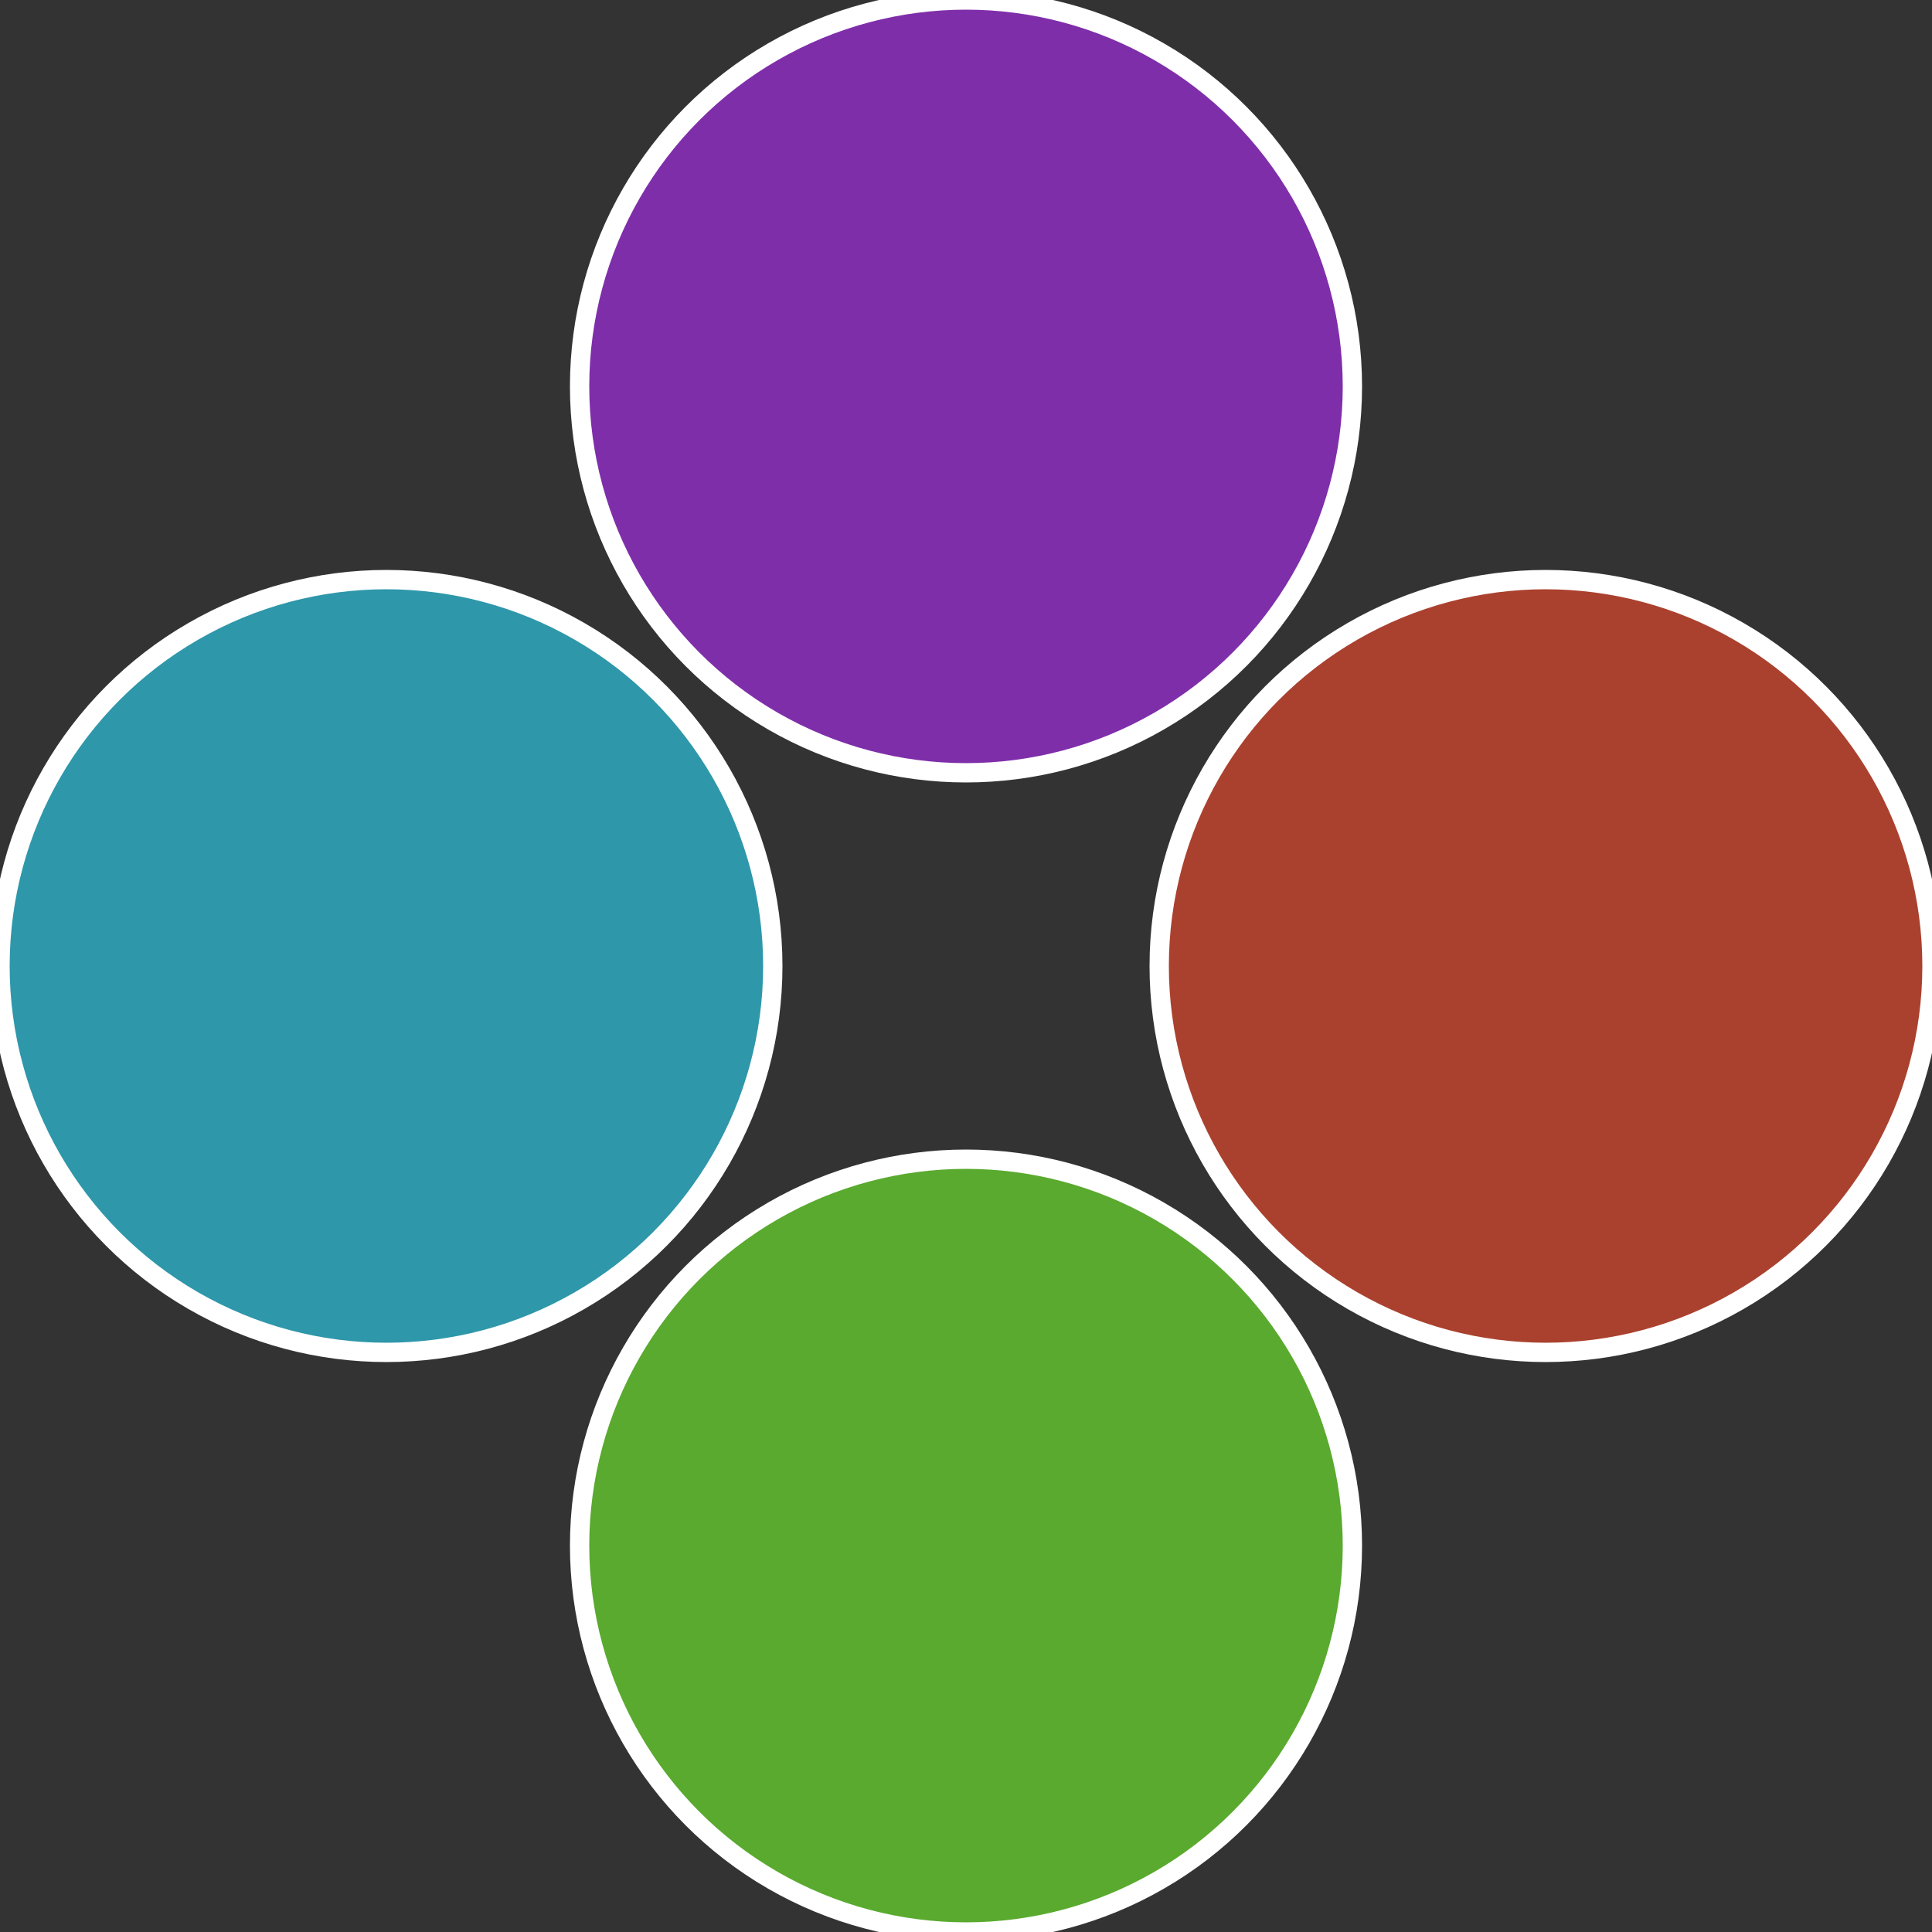
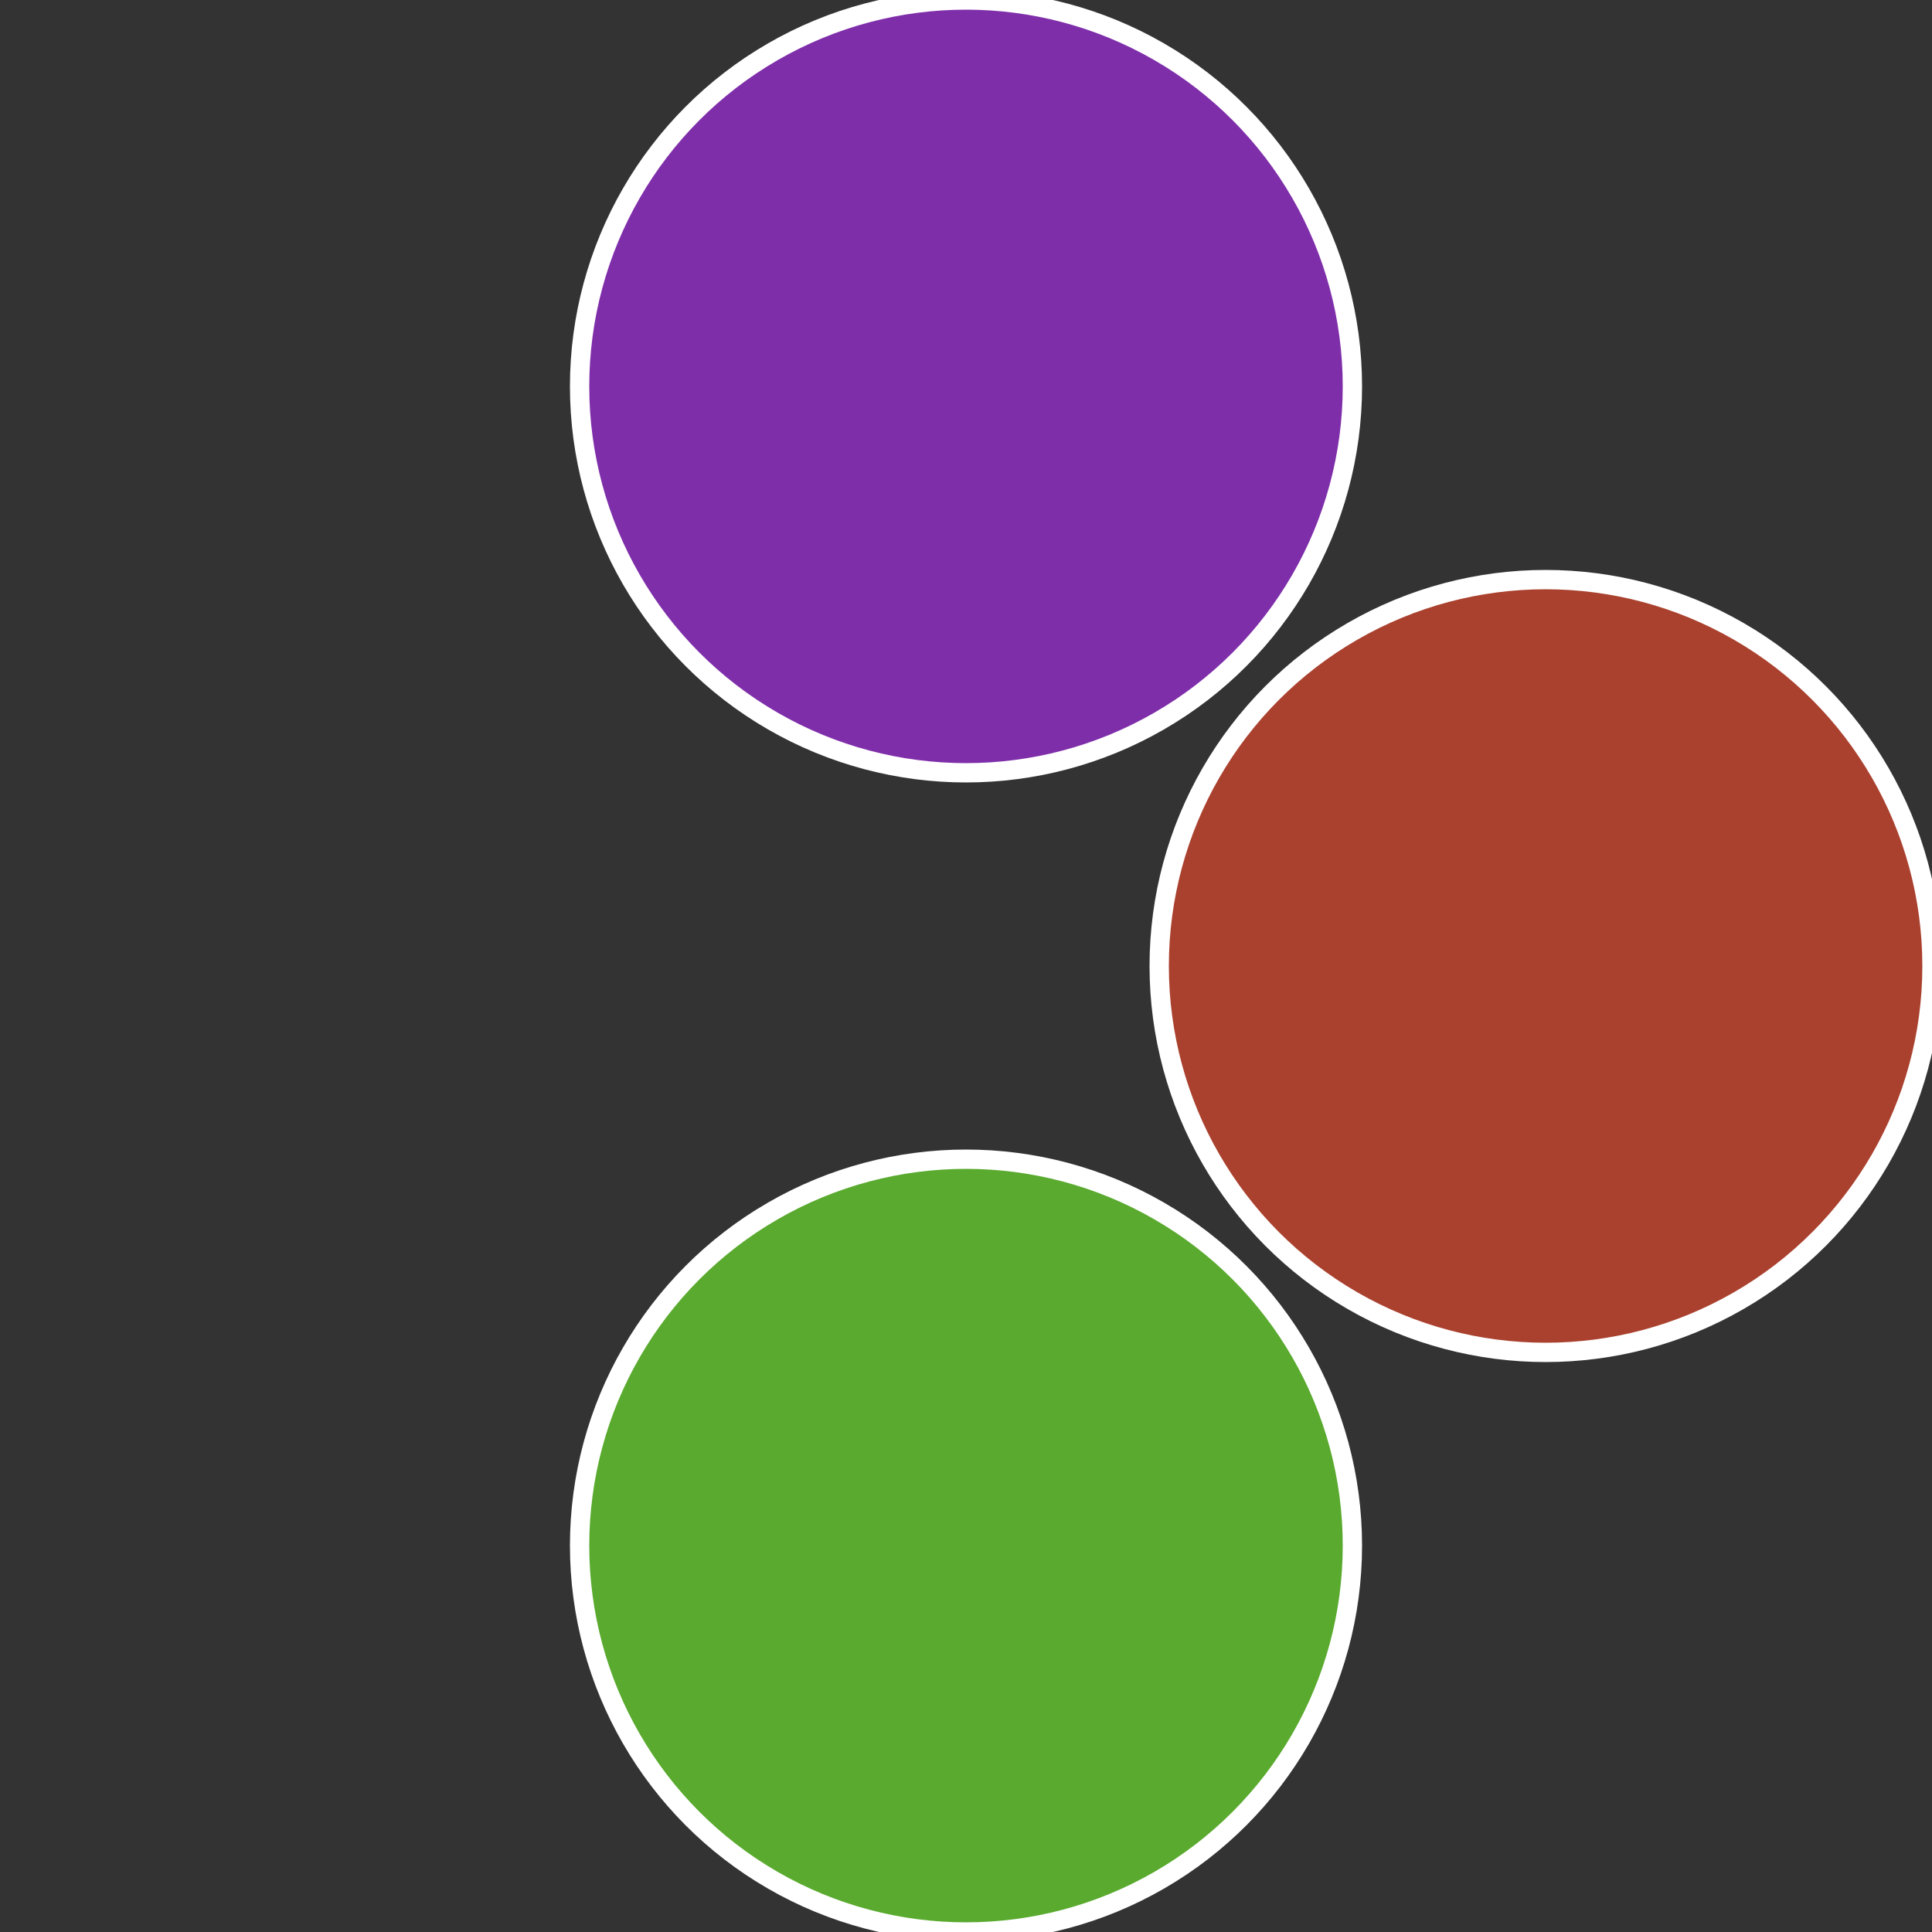
<svg xmlns="http://www.w3.org/2000/svg" width="500" height="500" viewBox="-1 -1 2 2">
  <rect x="-1" y="-1" width="2" height="2" fill="#333333" stroke="none" />
  <circle cx="0.6" cy="0" r="0.4" fill="#aa412e" stroke="#fff" stroke-width="1%" />
  <circle cx="3.6739403974421E-17" cy="0.6" r="0.4" fill="#59aa2e" stroke="#fff" stroke-width="1%" />
-   <circle cx="-0.6" cy="7.3478807948841E-17" r="0.4" fill="#2e97aa" stroke="#fff" stroke-width="1%" />
  <circle cx="-1.1021821192326E-16" cy="-0.6" r="0.4" fill="#7f2eaa" stroke="#fff" stroke-width="1%" />
</svg>